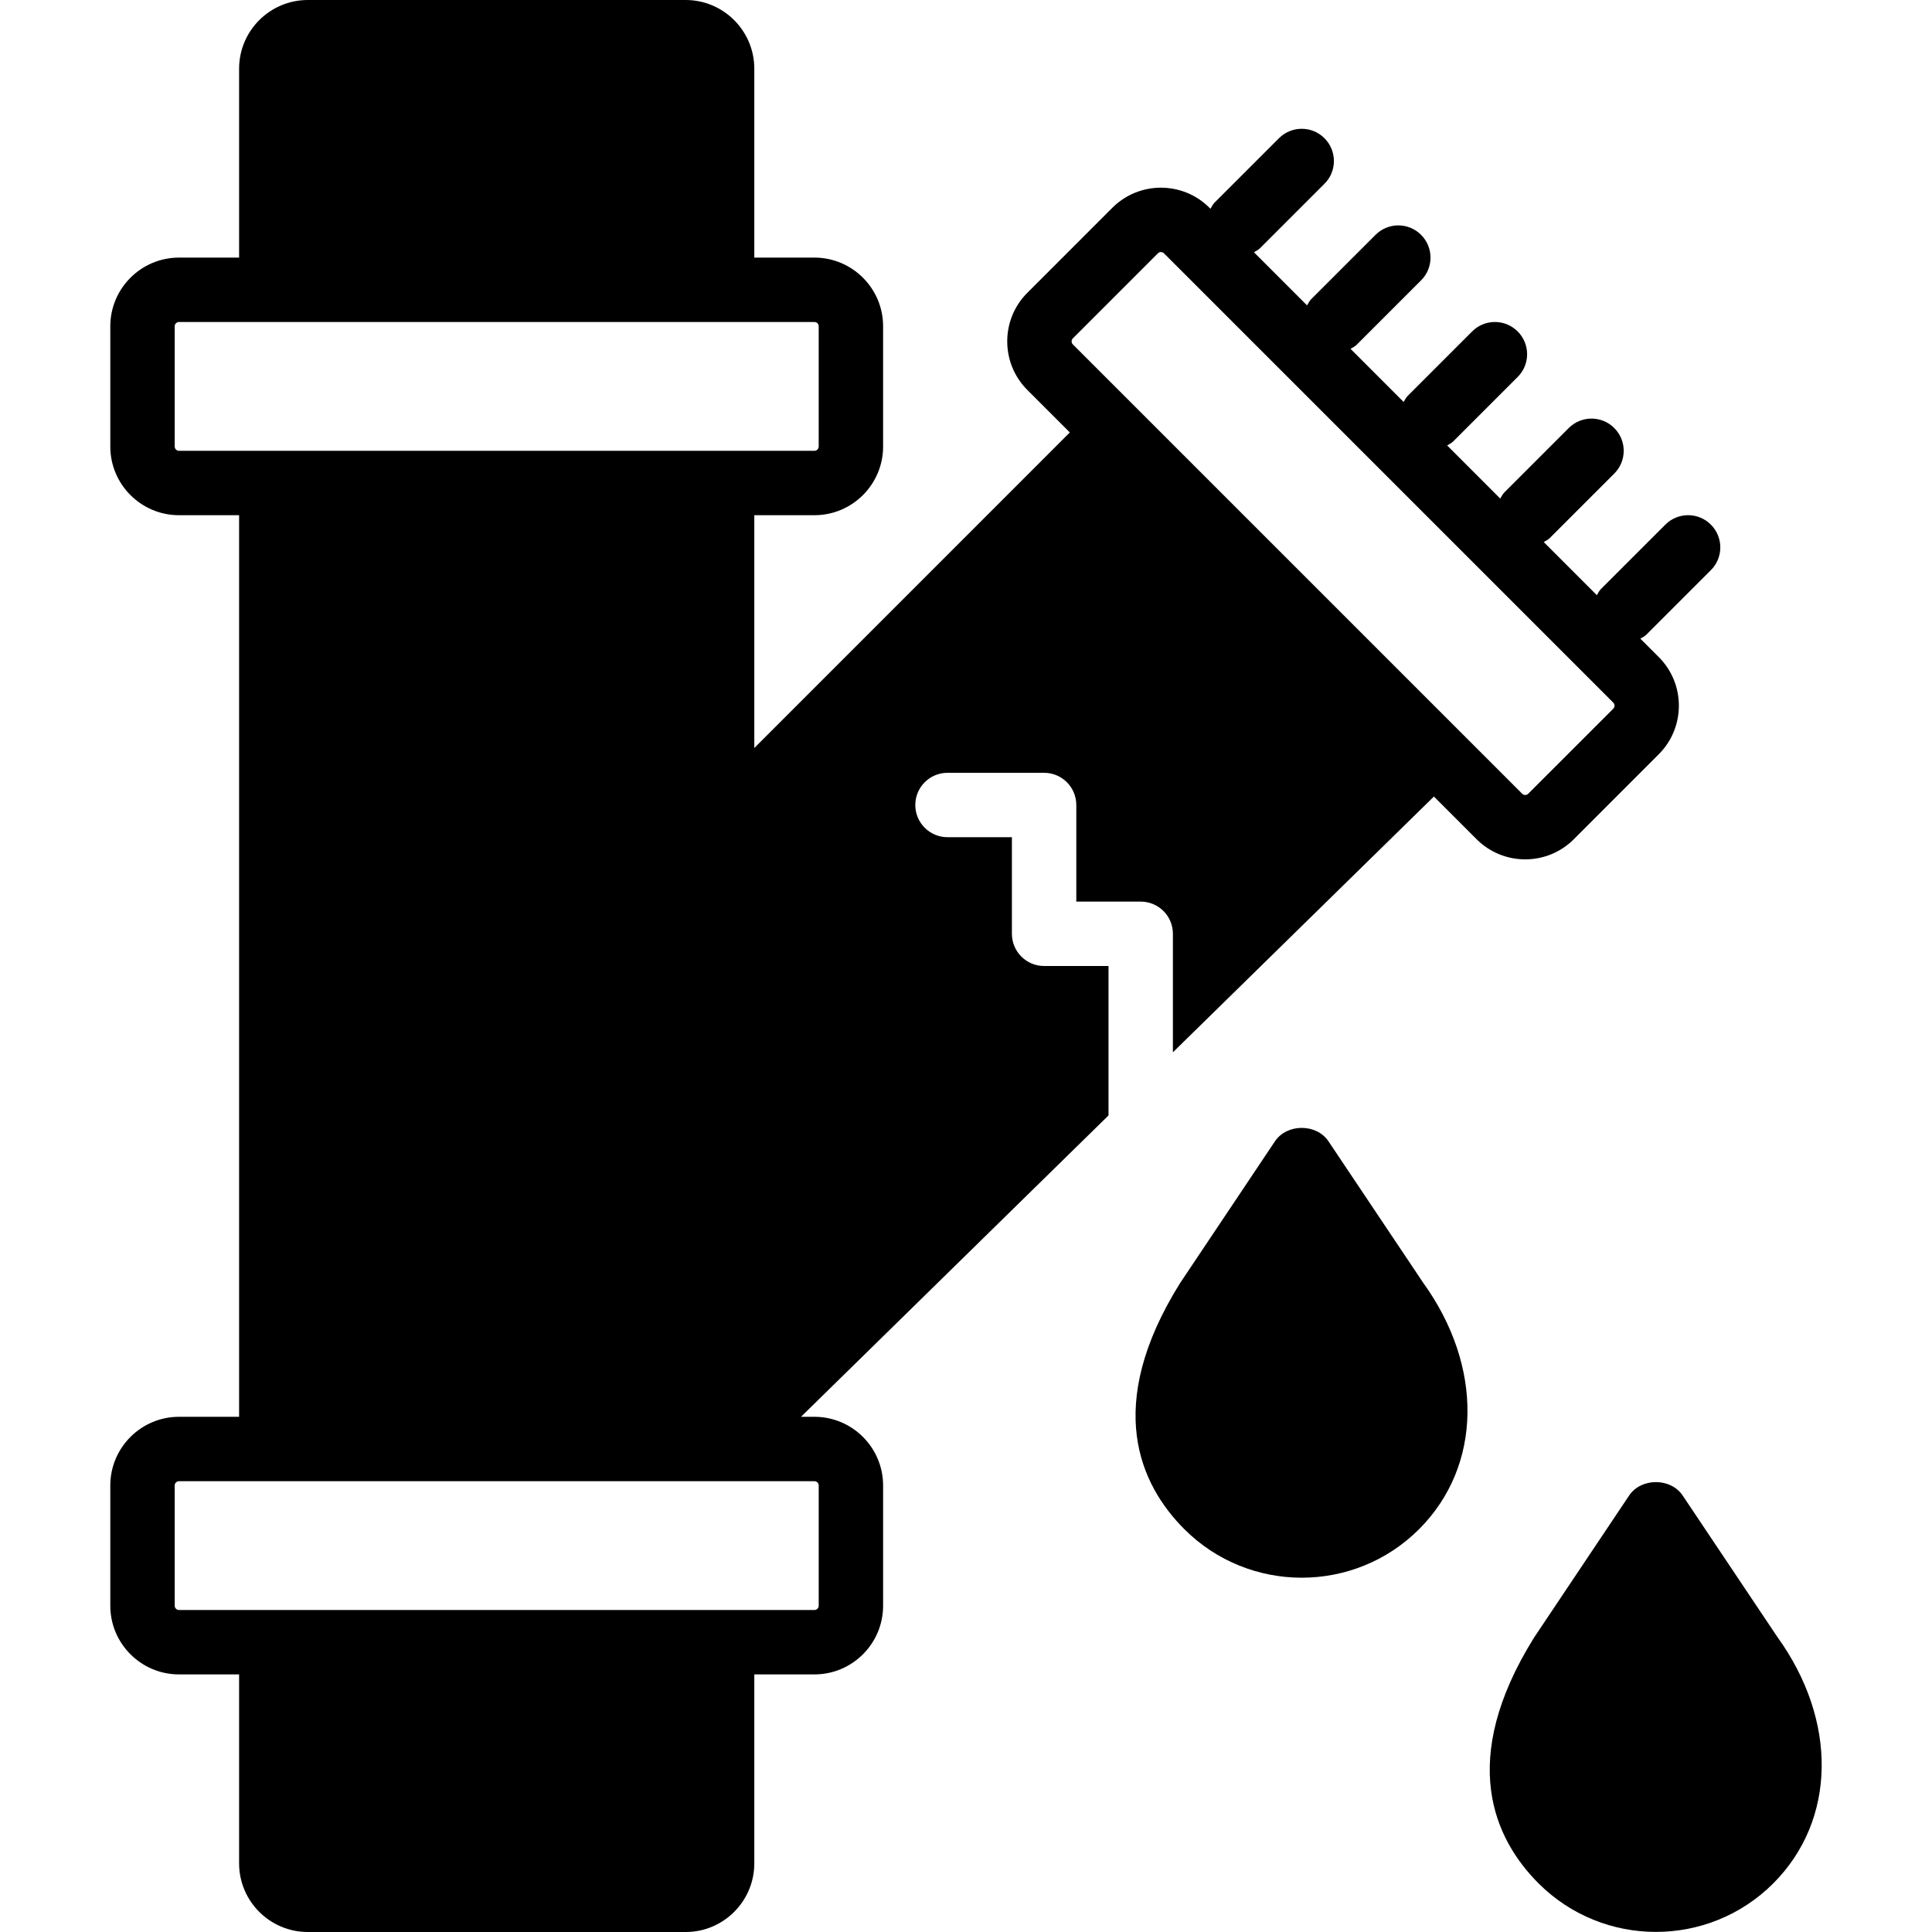
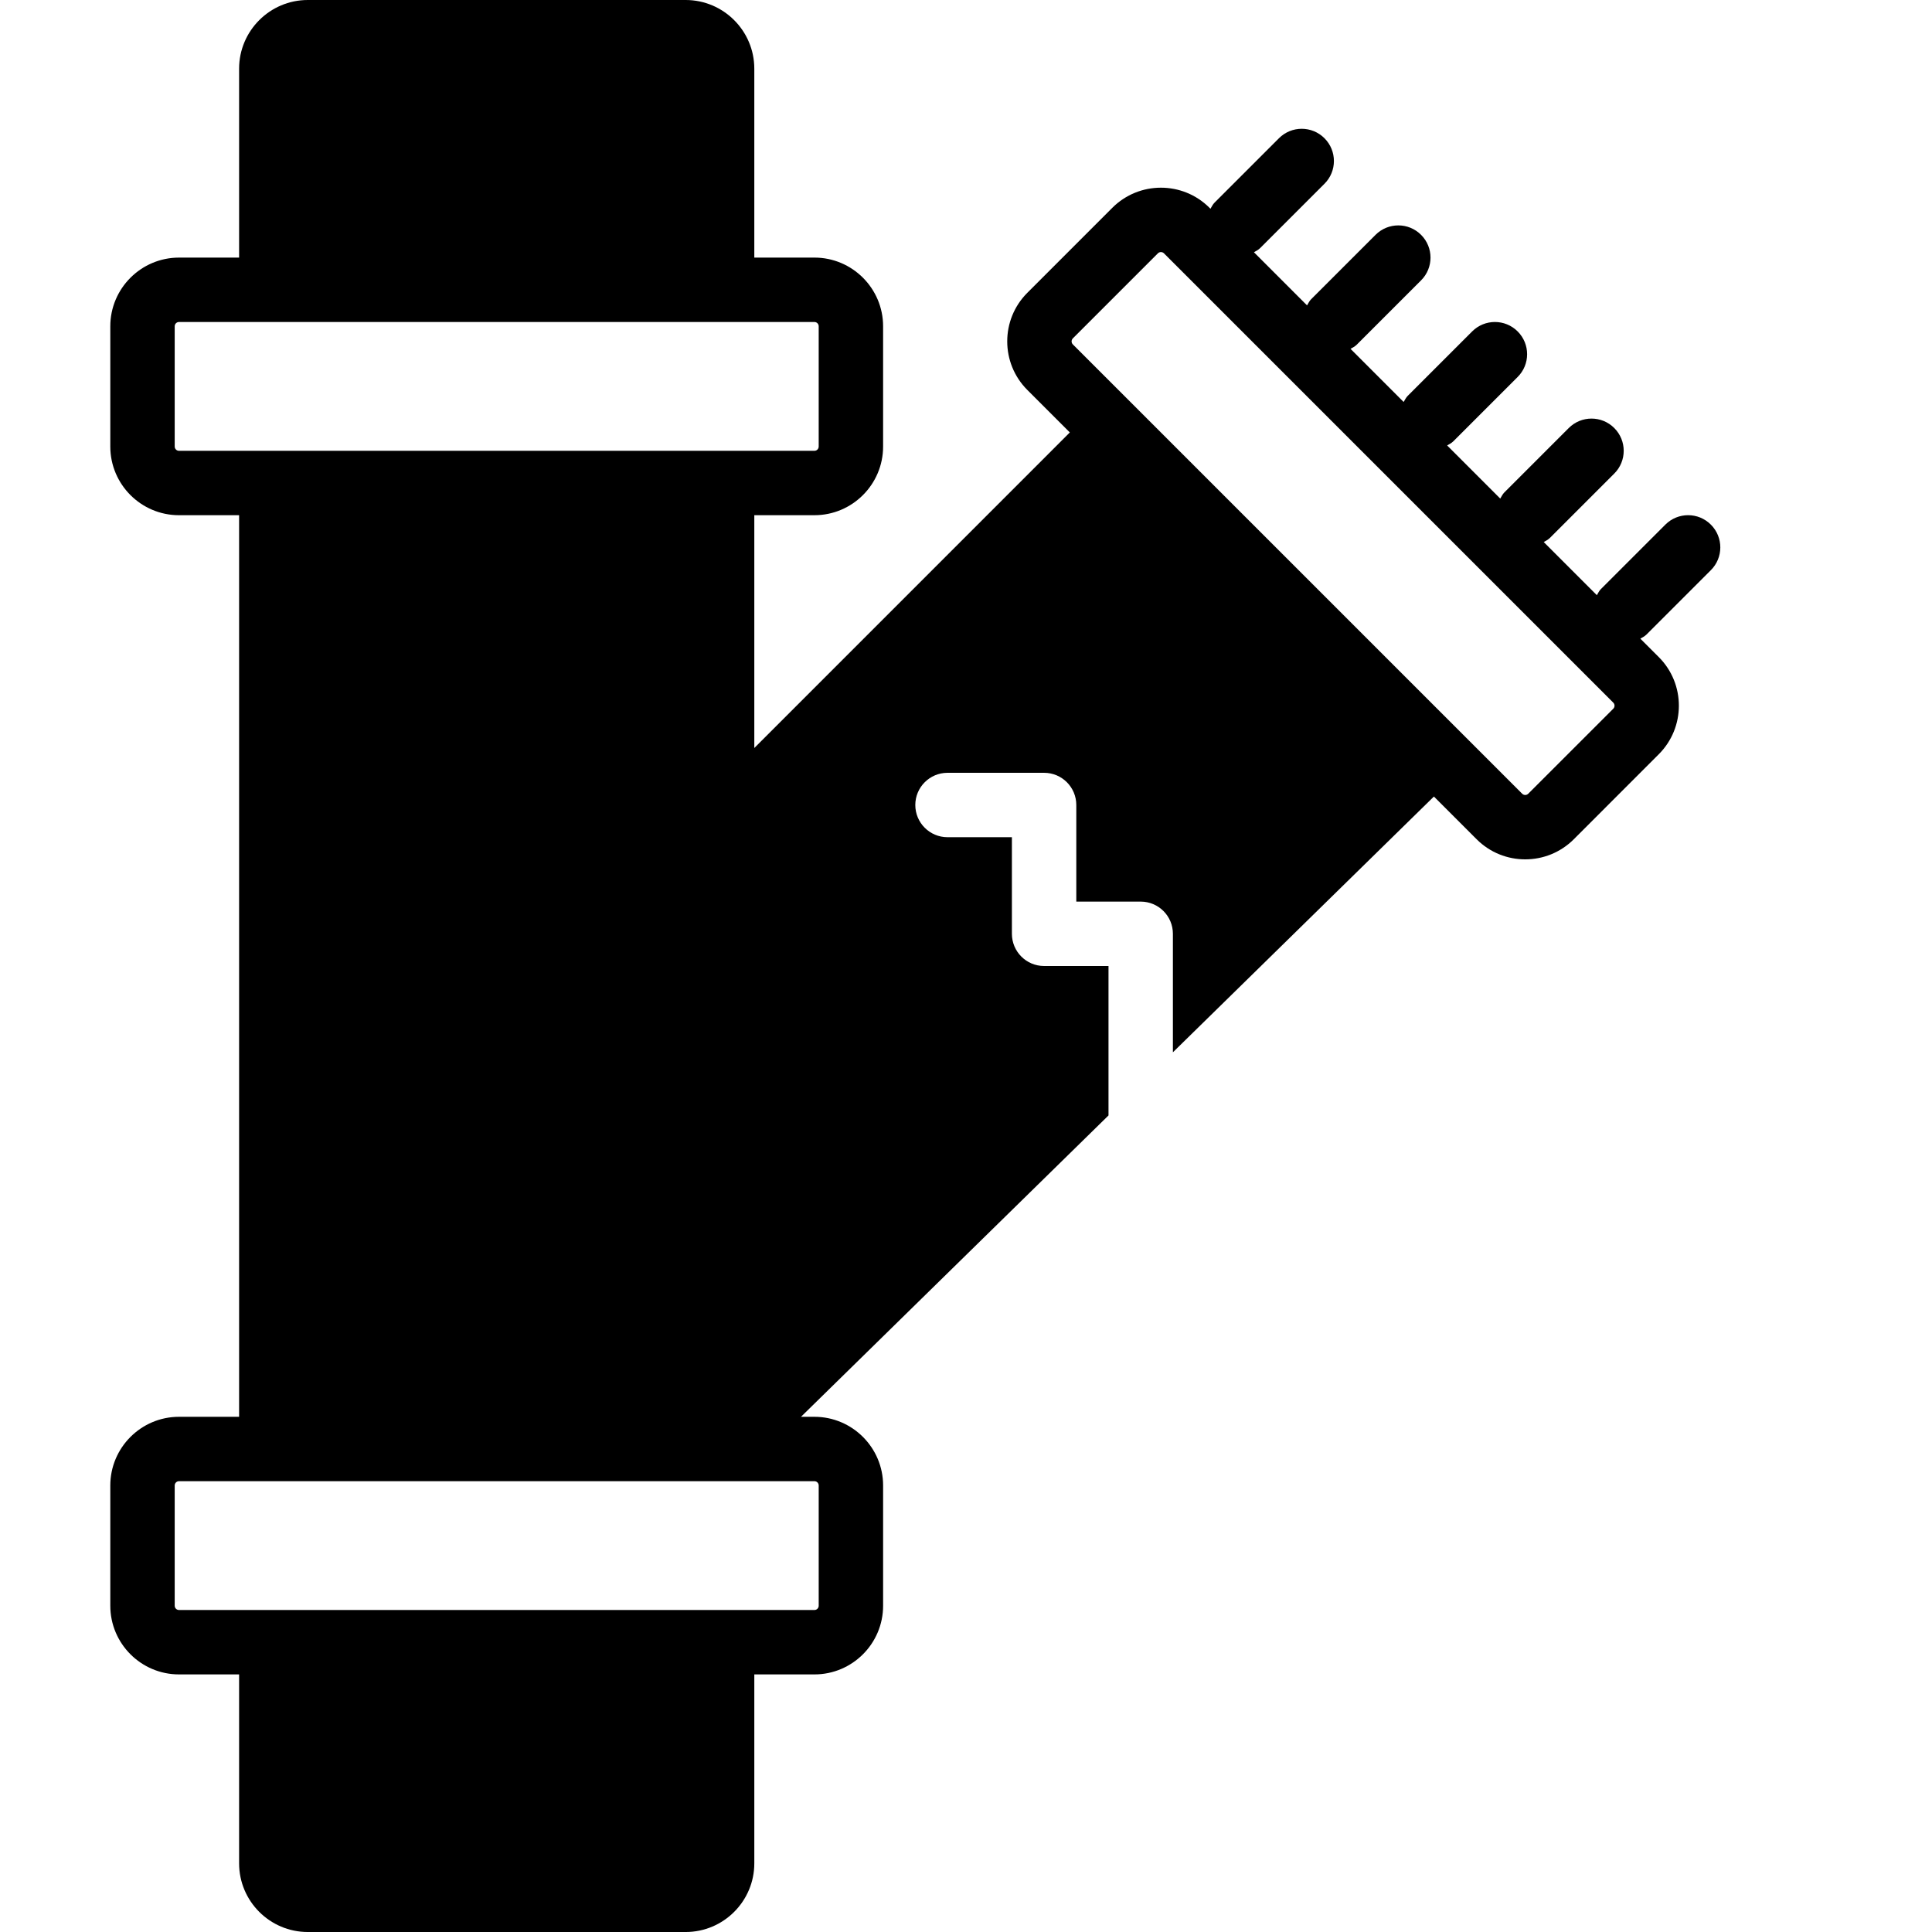
<svg xmlns="http://www.w3.org/2000/svg" fill="#000000" height="800px" width="800px" version="1.1" id="Layer_1" viewBox="0 0 512 512" xml:space="preserve">
  <g>
    <g>
      <g>
        <path d="M417.072,222.413l22.528-22.537c7.091-7.1,7.091-18.645,0-25.737l-4.89-4.89c0.546-0.341,1.143-0.606,1.621-1.084     l17.067-17.067c3.336-3.328,3.336-8.73,0-12.066c-3.328-3.337-8.73-3.337-12.066,0L424.265,156.1     c-0.478,0.478-0.742,1.075-1.084,1.63l-14.071-14.08c0.546-0.341,1.143-0.606,1.621-1.084l17.067-17.067     c3.337-3.328,3.337-8.73,0-12.066c-3.328-3.337-8.73-3.337-12.066,0L398.665,130.5c-0.478,0.478-0.742,1.075-1.084,1.63     l-14.071-14.08c0.546-0.341,1.143-0.606,1.621-1.084L402.198,99.9c3.337-3.328,3.337-8.73,0-12.066     c-3.328-3.337-8.73-3.337-12.066,0L373.065,104.9c-0.478,0.478-0.742,1.075-1.084,1.63L357.91,92.45     c0.546-0.341,1.143-0.606,1.621-1.084L376.598,74.3c3.336-3.328,3.336-8.73,0-12.066c-3.328-3.336-8.73-3.336-12.066,0     L347.465,79.3c-0.478,0.478-0.742,1.075-1.084,1.63L332.31,66.85c0.546-0.341,1.143-0.606,1.621-1.084L350.998,48.7     c3.337-3.328,3.337-8.73,0-12.066c-3.328-3.337-8.73-3.337-12.066,0L321.865,53.7c-0.478,0.478-0.742,1.075-1.084,1.63     l-0.256-0.265c-7.108-7.108-18.645-7.091-25.745,0l-22.528,22.536c-7.1,7.091-7.1,18.637,0,25.737l11.264,11.264l-83.618,83.627     v-61.696h15.94c10.027,0,18.193-8.158,18.193-18.202V86.468c0-10.035-8.166-18.202-18.193-18.202h-15.94V18.202     C199.898,8.166,191.732,0,181.705,0H81.567C71.531,0,63.365,8.166,63.365,18.202v50.065H47.433     c-10.035,0-18.202,8.166-18.202,18.202v31.863c0,10.044,8.166,18.202,18.202,18.202h15.932v238.933H47.433     c-10.035,0-18.202,8.166-18.202,18.202v31.863c0,10.044,8.166,18.202,18.202,18.202h15.932v50.065     c0,10.044,8.166,18.202,18.202,18.202h100.139c10.027,0,18.193-8.158,18.193-18.202v-50.065h15.94     c10.027,0,18.193-8.158,18.193-18.202v-31.863c0-10.035-8.166-18.202-18.193-18.202h-3.567l81.493-79.863V256h-17.067     c-4.71,0-8.533-3.823-8.533-8.533v-25.6h-17.067c-4.71,0-8.533-3.823-8.533-8.533c0-4.71,3.823-8.533,8.533-8.533h25.6     c4.719,0,8.533,3.823,8.533,8.533v25.6h17.067c4.719,0,8.533,3.823,8.533,8.533v31.403l69.171-67.78l11.324,11.324     c3.55,3.55,8.209,5.325,12.877,5.325C408.863,227.738,413.522,225.963,417.072,222.413z M47.433,119.467     c-0.623,0-1.135-0.503-1.135-1.135V86.468c0-0.623,0.512-1.135,1.135-1.135h24.465h119.467h24.474     c0.623,0,1.126,0.512,1.126,1.135v31.863c0,0.631-0.503,1.135-1.126,1.135h-24.474H71.898H47.433z M215.839,392.533     c0.623,0,1.126,0.512,1.126,1.135v31.863c0,0.631-0.503,1.135-1.126,1.135h-24.474H71.898H47.433     c-0.623,0-1.135-0.503-1.135-1.135v-31.863c0-0.623,0.512-1.135,1.135-1.135h24.465h119.467H215.839z M403.393,210.347     l-17.297-17.297l-84.48-84.48l-17.297-17.297c-0.444-0.444-0.444-1.161,0-1.604l22.536-22.537     c0.222-0.222,0.512-0.333,0.794-0.333c0.29,0,0.589,0.111,0.811,0.333l119.074,119.074c0.444,0.444,0.444,1.169,0,1.613     l-22.537,22.528C404.545,210.799,403.837,210.782,403.393,210.347z" />
-         <path d="M352.06,302.455c-3.166-4.736-11.017-4.736-14.182,0l-25.207,37.675c-20.275,32.546-10.539,53.376,1.203,65.126     c8.576,8.568,19.84,12.851,31.095,12.851c11.255,0,22.519-4.284,31.096-12.851c16.751-16.759,17.109-43.127,1.058-65.365     L352.06,302.455z" />
-         <path d="M470.984,433.76l-25.062-37.436c-3.166-4.736-11.017-4.736-14.182,0l-25.207,37.666     c-20.275,32.555-10.53,53.385,1.212,65.135c8.576,8.567,19.831,12.851,31.087,12.851c11.264,0,22.519-4.284,31.095-12.851     C486.686,482.357,487.044,455.989,470.984,433.76z" />
      </g>
    </g>
  </g>
</svg>